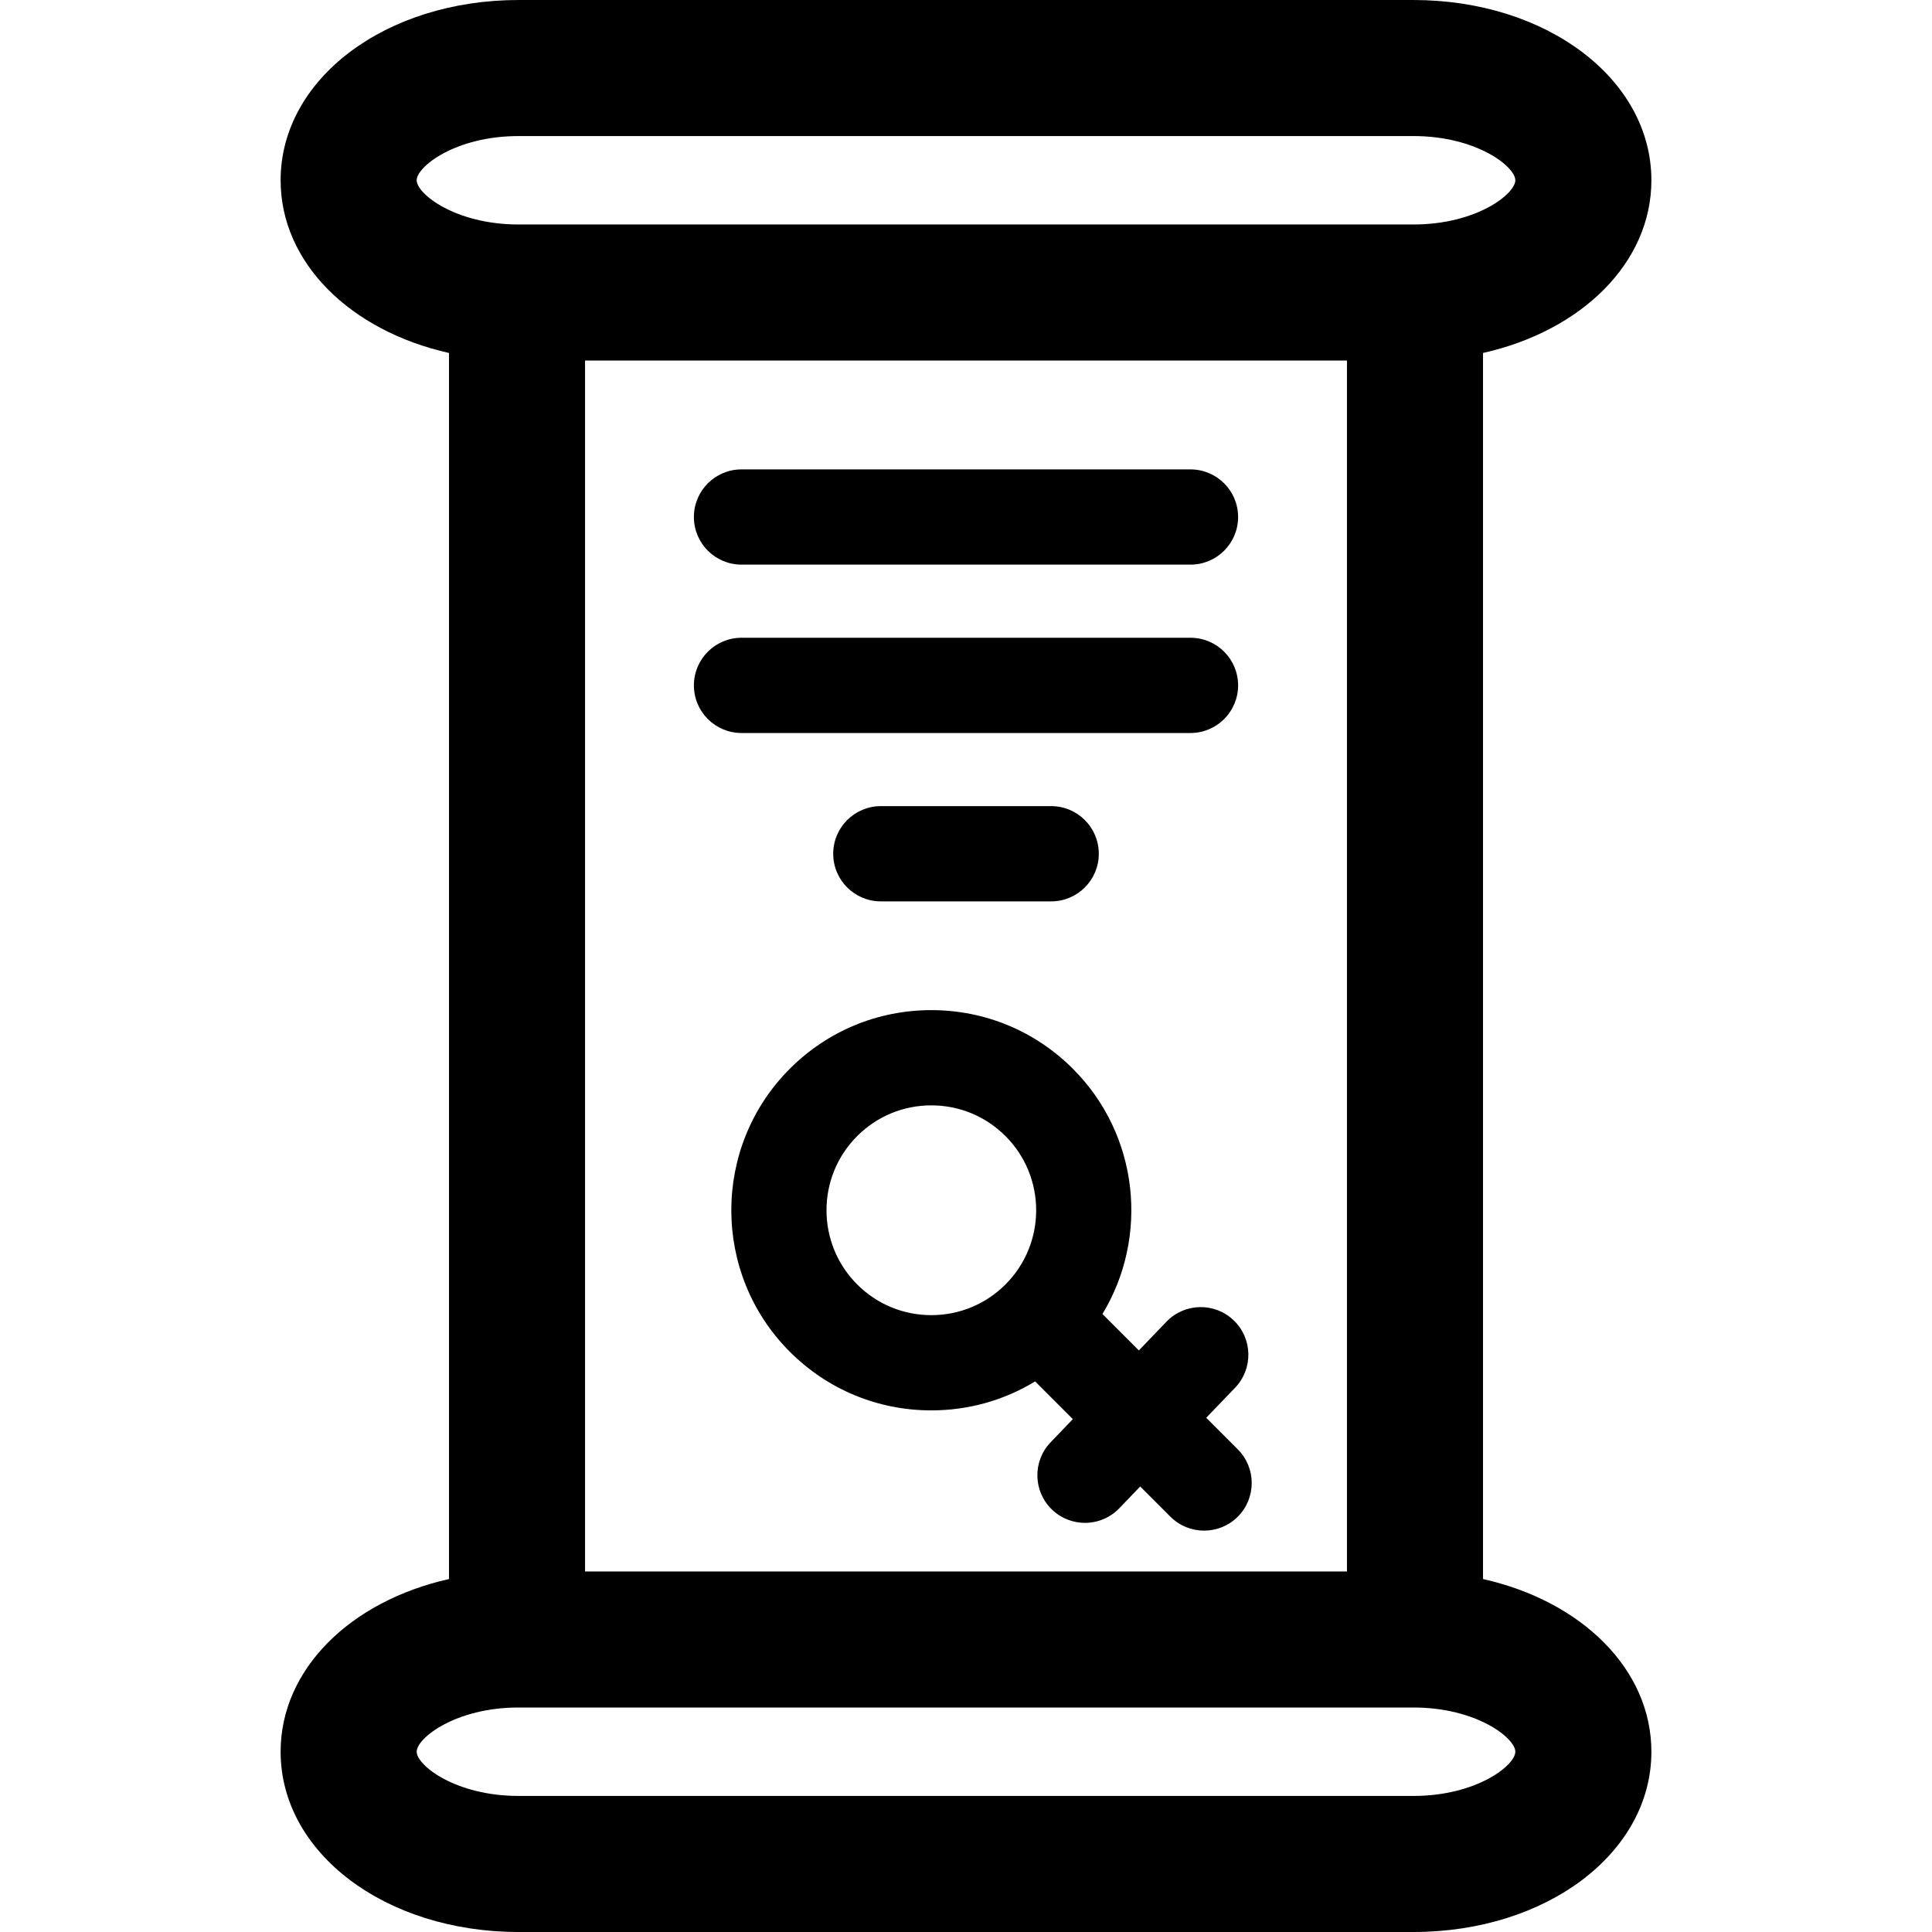
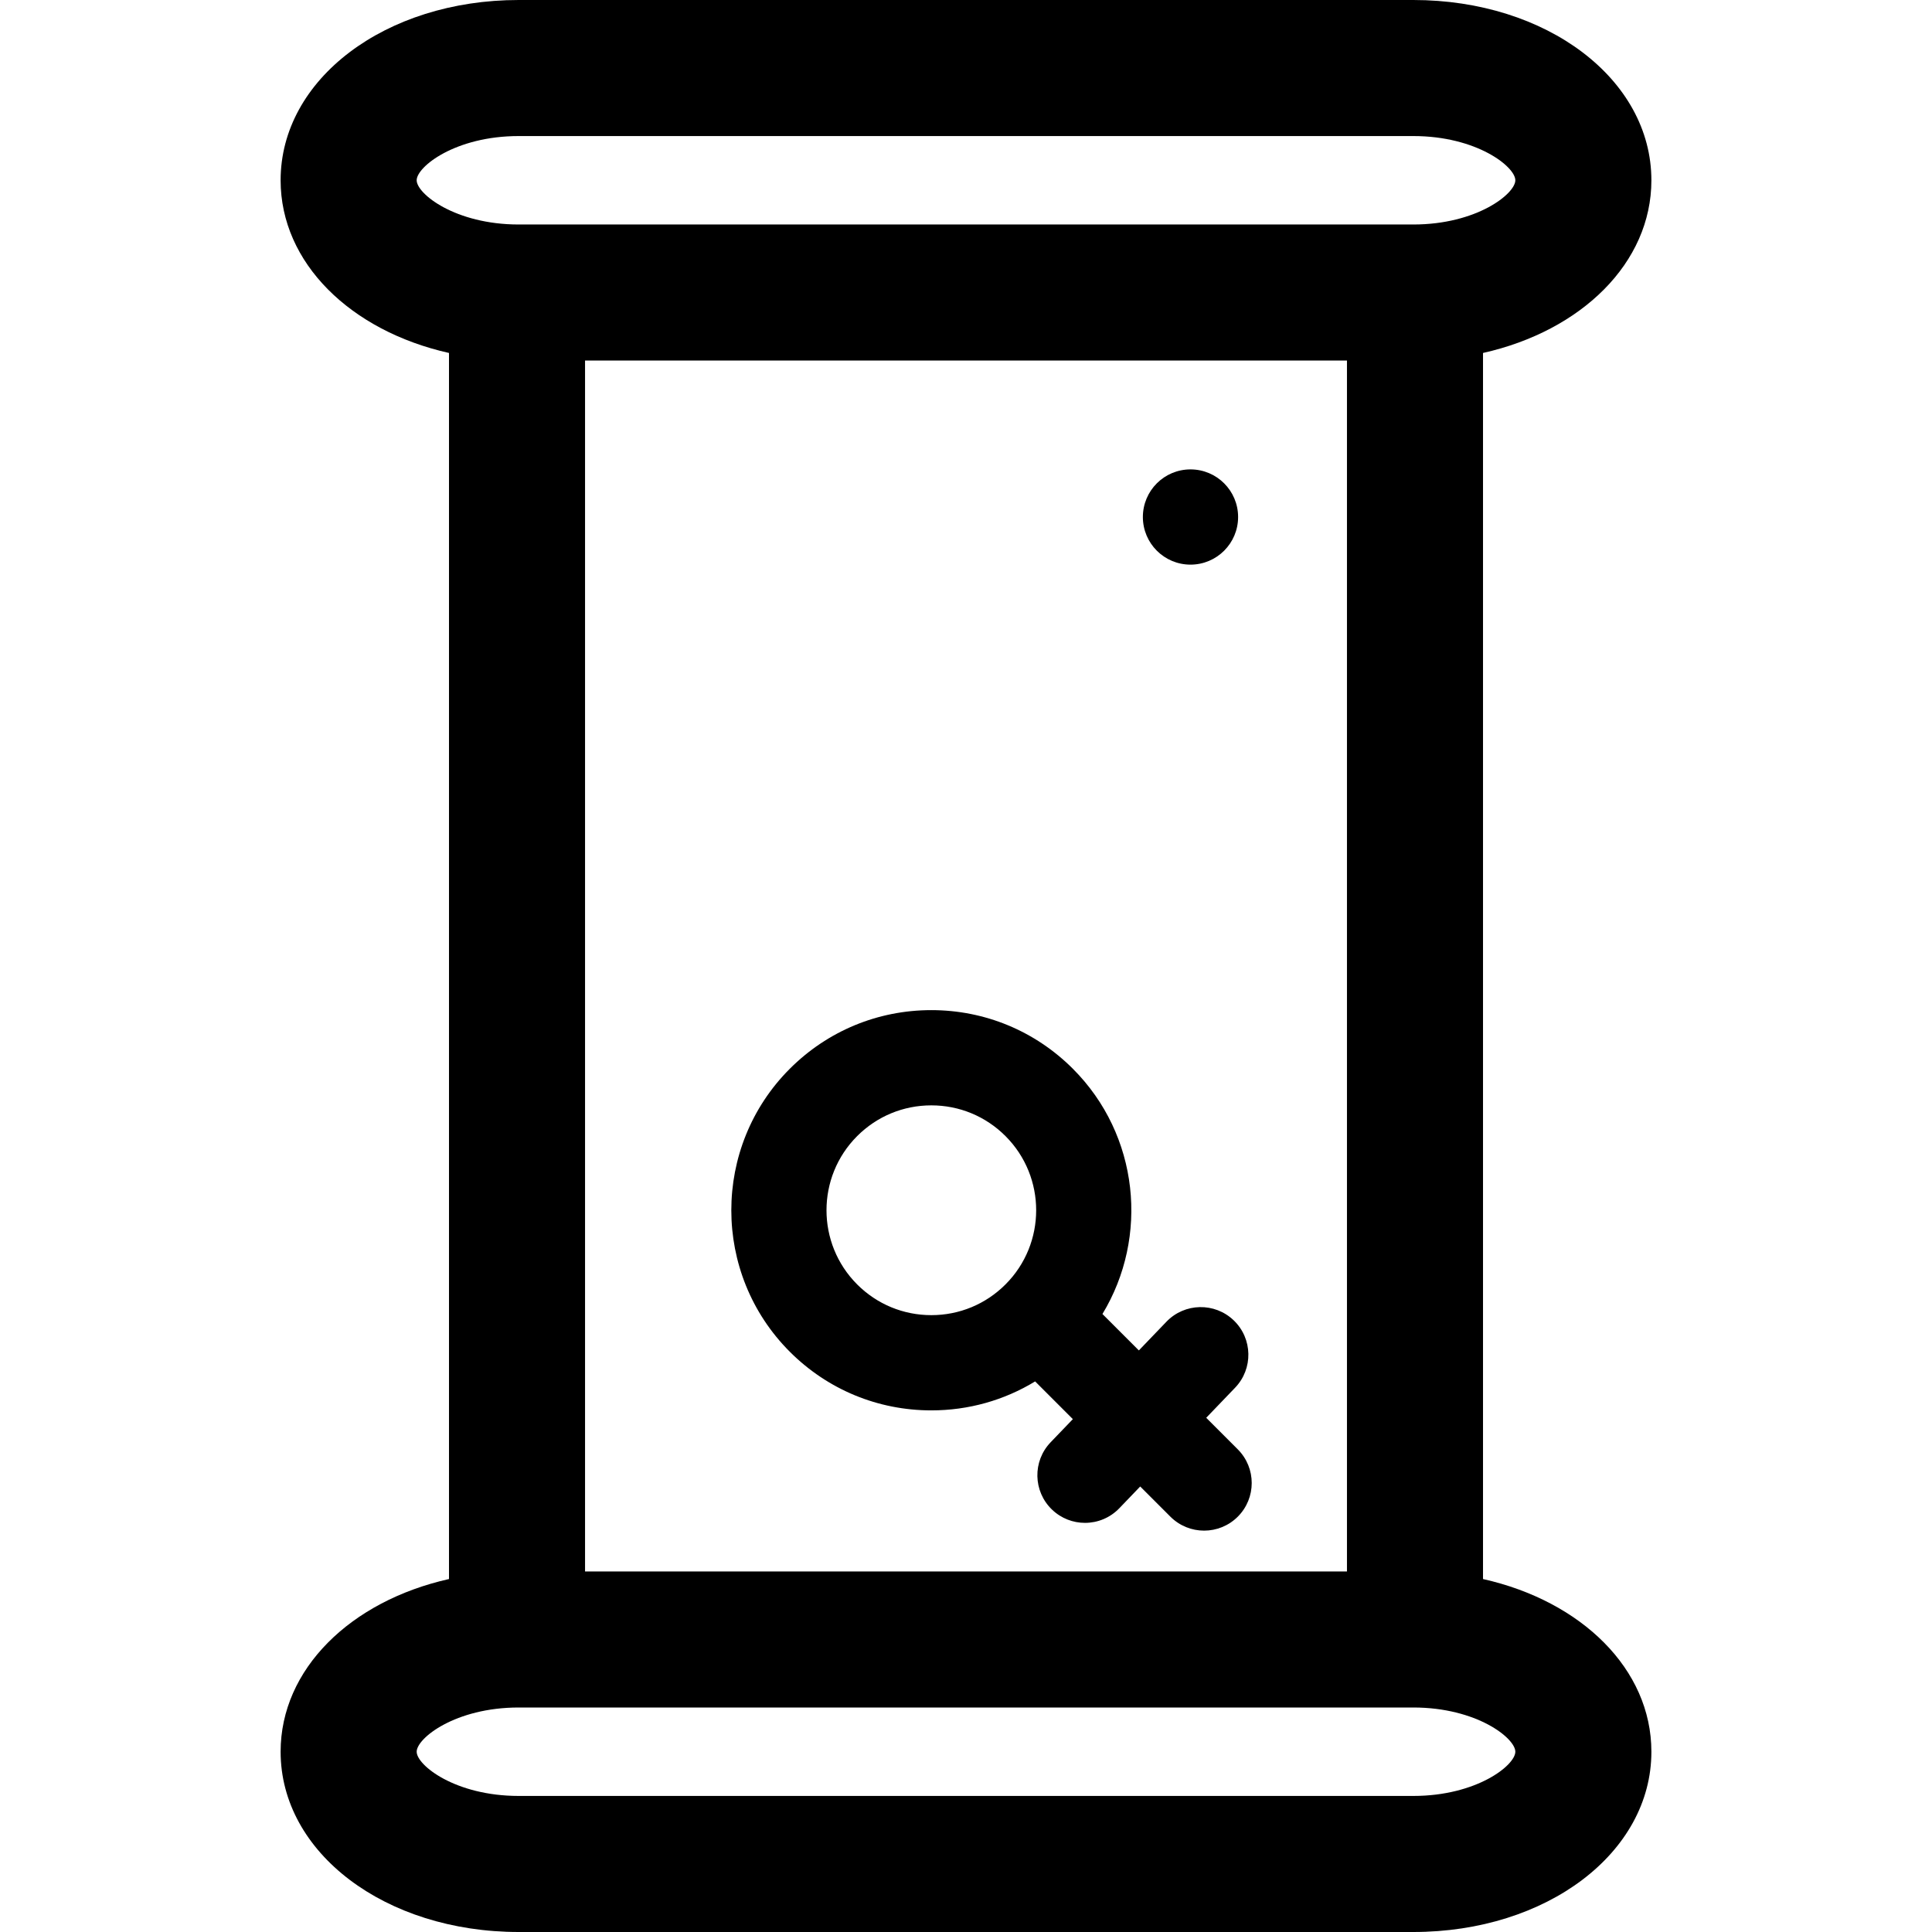
<svg xmlns="http://www.w3.org/2000/svg" fill="#000000" height="800px" width="800px" version="1.1" viewBox="0 0 297 297" enable-background="new 0 0 297 297">
  <g>
    <path d="m185.428,217.951l4.439-4.621c2.802-2.916 2.708-7.551-0.207-10.351-2.917-2.804-7.552-2.708-10.351,0.207l-4.236,4.41-5.598-5.598c7.174-11.833 5.661-27.493-4.55-37.705-5.811-5.809-13.536-9.01-21.754-9.01-8.217,0-15.942,3.2-21.754,9.011-11.993,11.994-11.993,31.514 0.001,43.509 5.811,5.81 13.536,9.01 21.753,9.01 5.718,0 11.196-1.554 15.958-4.453l5.797,5.798-3.414,3.555c-2.801,2.915-2.708,7.55 0.208,10.35 1.419,1.365 3.246,2.042 5.07,2.042 1.923,0 3.843-0.753 5.28-2.249l3.211-3.344 4.643,4.644c1.431,1.429 3.305,2.143 5.178,2.143 1.873,0 3.746-0.715 5.177-2.143 2.858-2.859 2.858-7.493 0-10.354l-4.851-4.851zm-53.657-20.5c-6.287-6.288-6.287-16.517-0.001-22.804 3.046-3.046 7.095-4.723 11.401-4.723 4.307,0 8.356,1.677 11.4,4.723 6.288,6.287 6.288,16.516 0,22.803-3.044,3.046-7.094,4.723-11.4,4.723-4.306,0-8.355-1.677-11.4-4.722z" />
    <path d="m227.979,242.74v-188.48c15.136-3.393 25.884-13.844 25.884-26.547-0.001-15.539-16.079-27.713-36.603-27.713h-137.52c-20.524,0-36.602,12.174-36.602,27.713 0,12.703 10.748,23.154 25.884,26.547v188.48c-15.136,3.393-25.884,13.844-25.884,26.547 7.10543e-15,15.539 16.078,27.713 36.602,27.713h137.52c20.524,0 36.603-12.174 36.603-27.713-0.001-12.703-10.749-23.154-25.884-26.547zm-138.042-187.314h117.127v186.148h-117.127v-186.148zm-25.883-27.713c0-2.076 5.927-6.797 15.686-6.797h137.52c9.76,0 15.687,4.721 15.687,6.797s-5.927,6.798-15.687,6.798h-137.52c-9.76,0-15.686-4.722-15.686-6.798zm153.206,248.371h-137.52c-9.76,0-15.686-4.721-15.686-6.797s5.927-6.798 15.686-6.798h137.52c9.76,0 15.687,4.722 15.687,6.798s-5.927,6.797-15.687,6.797z" />
-     <path d="m113.989,86.799h69.021c4.043,0 7.32-3.277 7.32-7.32s-3.277-7.32-7.32-7.32h-69.021c-4.043,0-7.32,3.277-7.32,7.32s3.277,7.32 7.32,7.32z" />
-     <path d="m183.011,112.682c4.043,0 7.32-3.276 7.32-7.32 0-4.043-3.277-7.32-7.32-7.32h-69.021c-4.043,0-7.32,3.277-7.32,7.32 0,4.044 3.277,7.32 7.32,7.32h69.021z" />
-     <path d="m135.407,123.924c-4.043,0-7.32,3.277-7.32,7.32 0,4.044 3.277,7.321 7.32,7.321h26.189c4.043,0 7.32-3.277 7.32-7.321 0-4.043-3.277-7.32-7.32-7.32h-26.189z" />
+     <path d="m113.989,86.799h69.021c4.043,0 7.32-3.277 7.32-7.32s-3.277-7.32-7.32-7.32c-4.043,0-7.32,3.277-7.32,7.32s3.277,7.32 7.32,7.32z" />
  </g>
</svg>